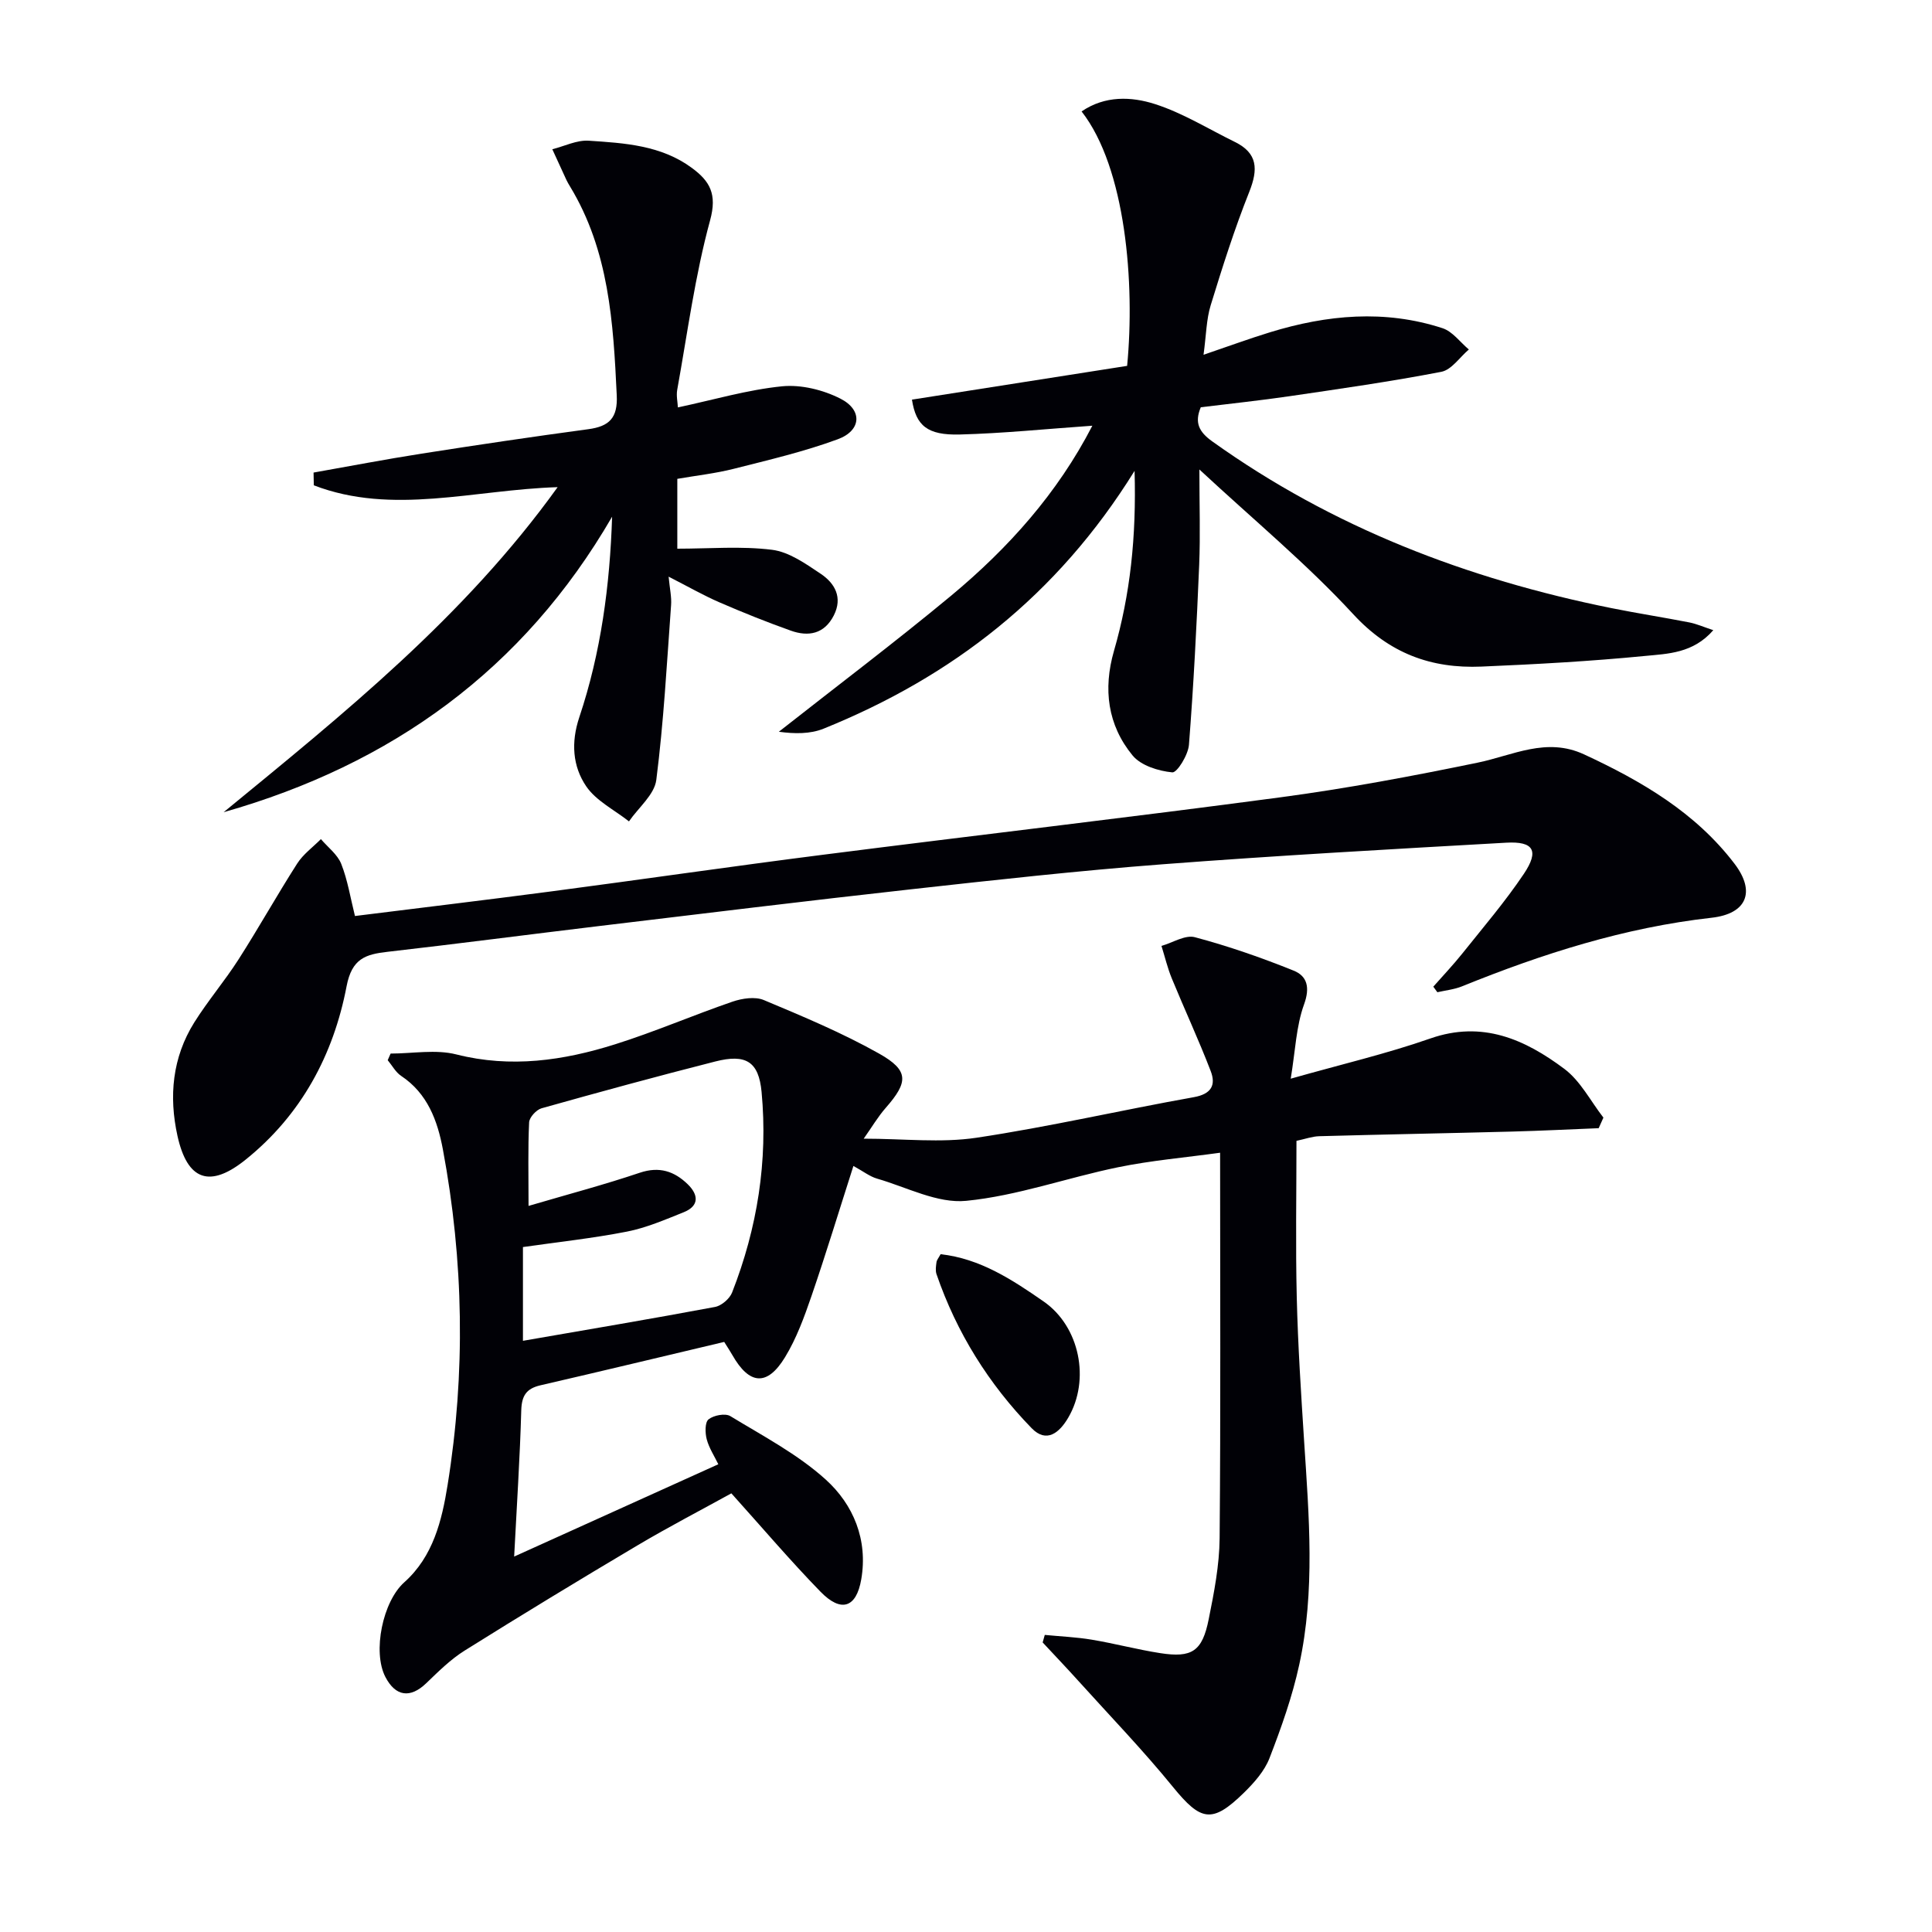
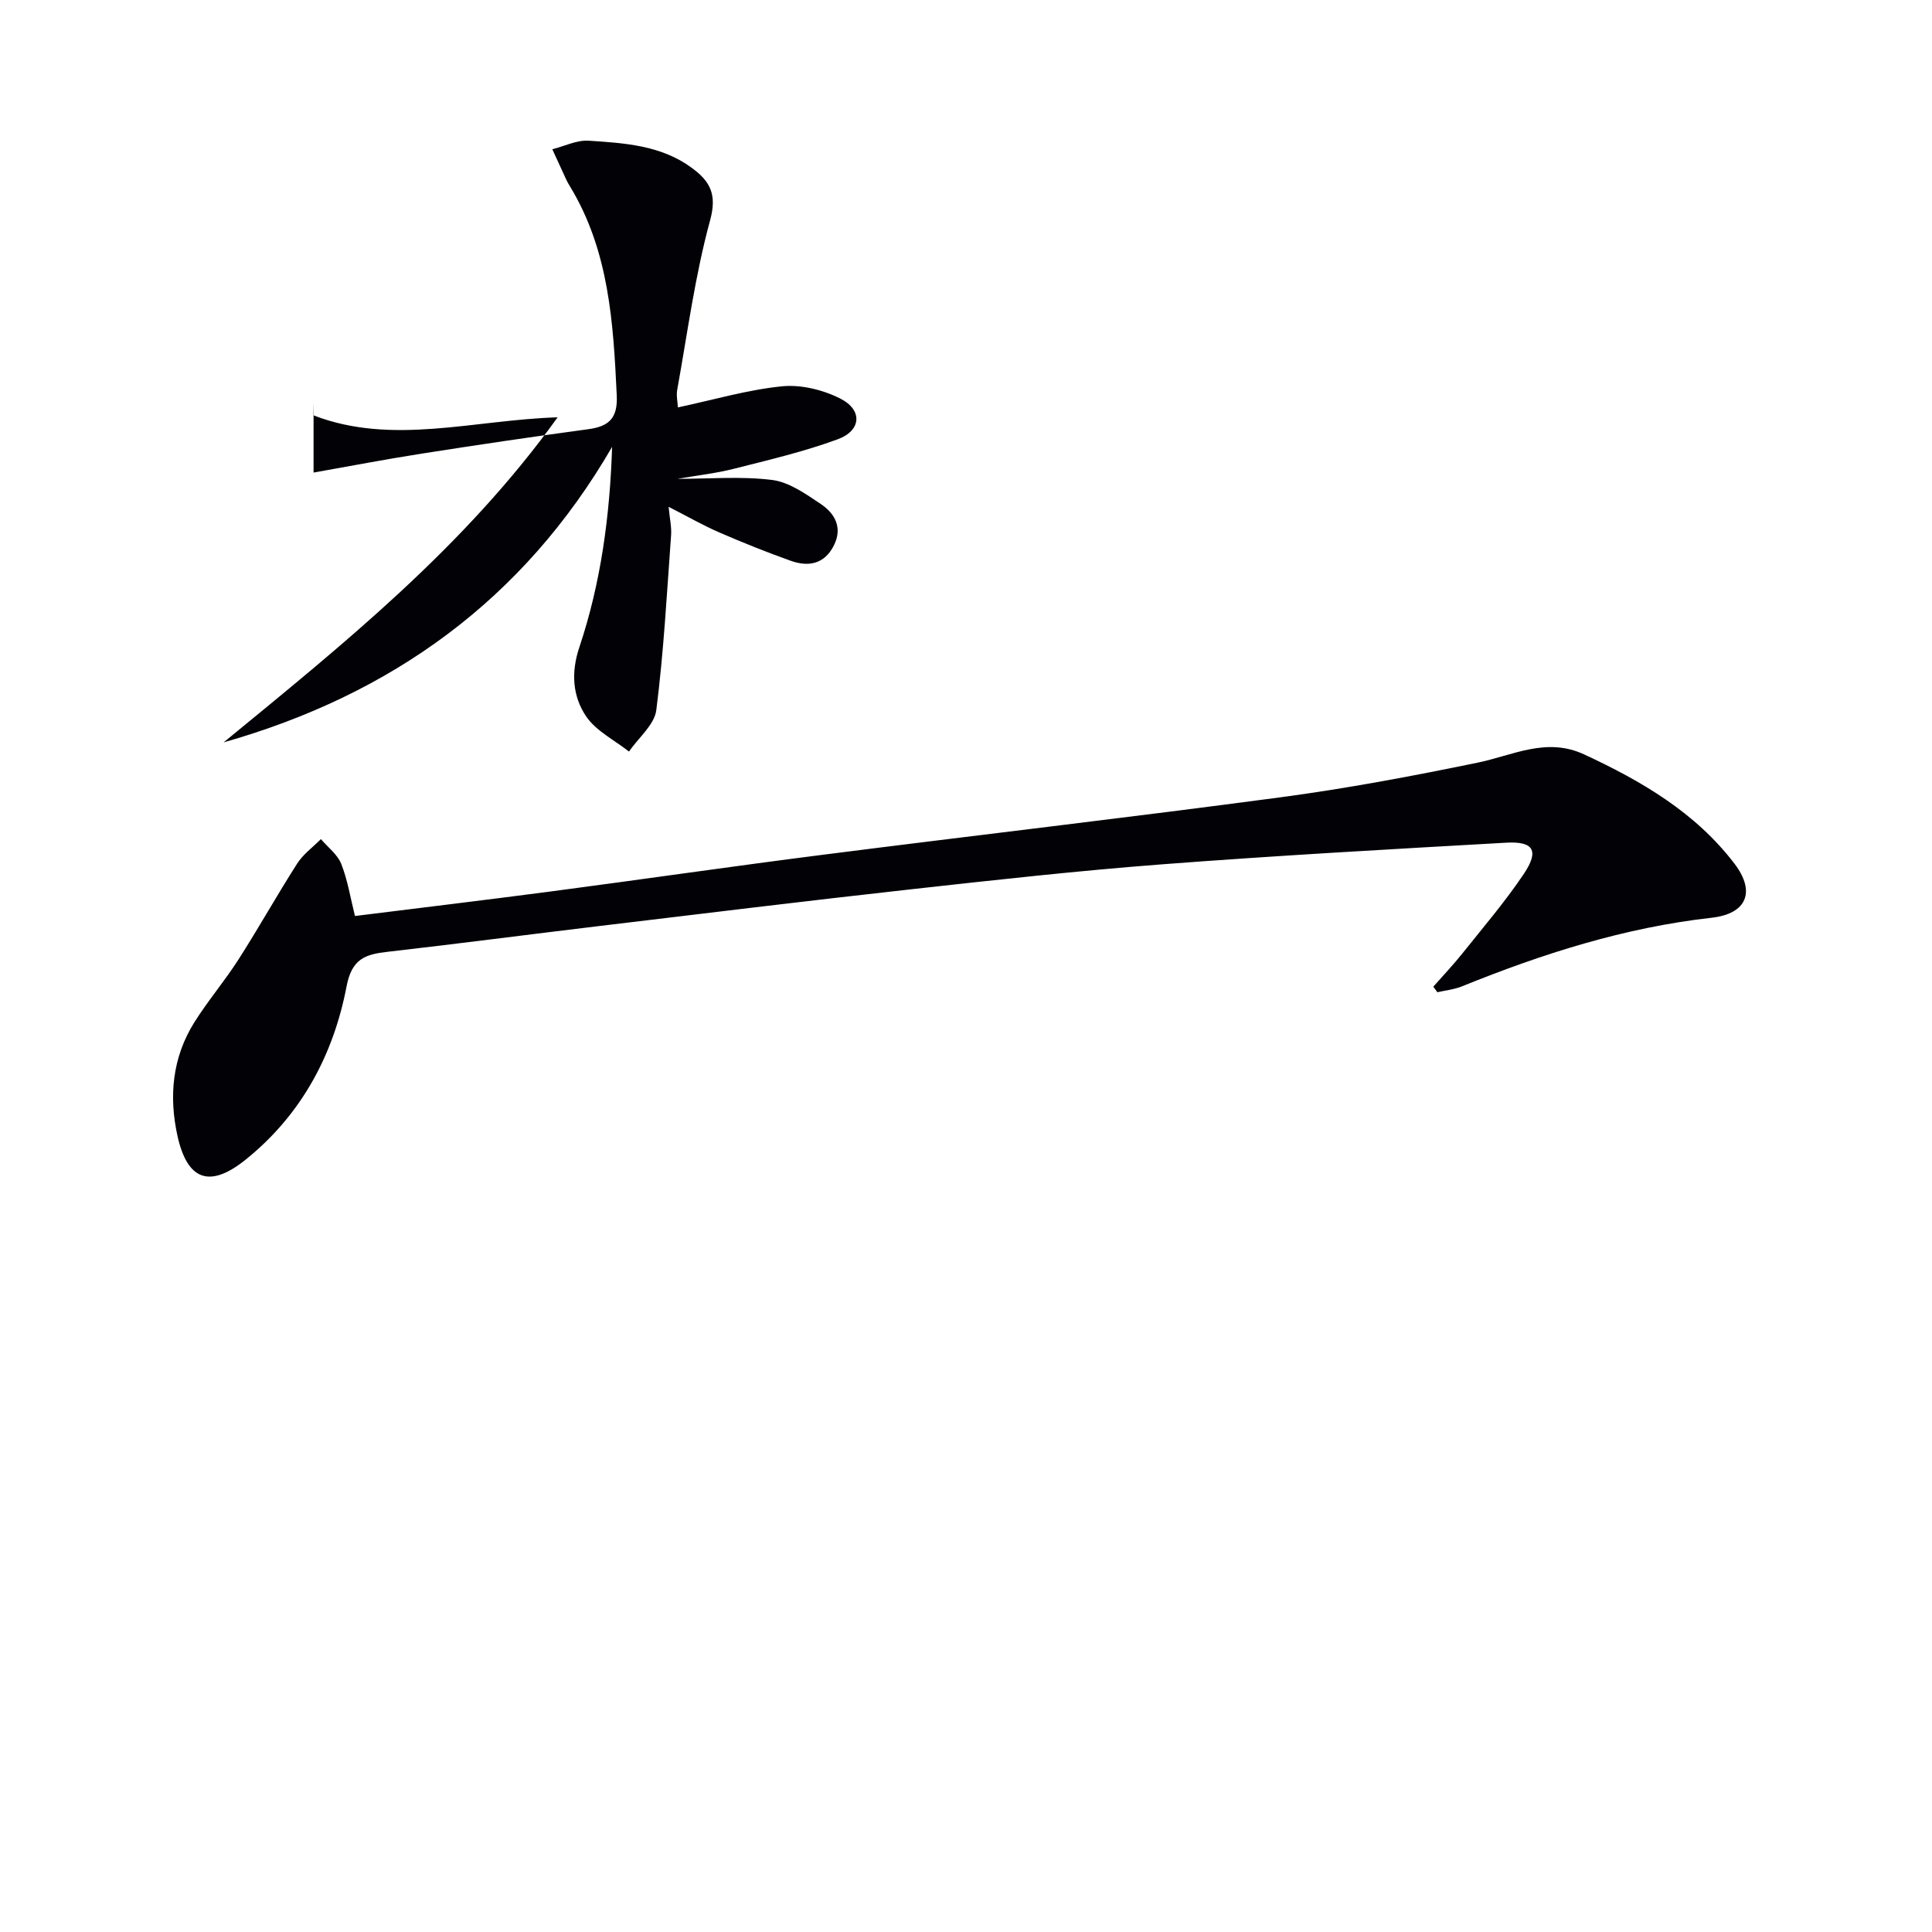
<svg xmlns="http://www.w3.org/2000/svg" enable-background="new 0 0 400 400" viewBox="0 0 400 400">
-   <path d="m80.87 218.13c4.56 0 9.34-.91 13.62.18 11.3 2.86 22.16 1.27 32.86-2.1 8.22-2.59 16.16-6.03 24.31-8.83 2-.68 4.66-1.09 6.48-.33 8.09 3.39 16.24 6.79 23.86 11.08 6.23 3.51 6.07 5.89 1.39 11.23-1.61 1.83-2.86 3.97-4.57 6.39 8.29 0 15.96.91 23.33-.19 15.08-2.26 29.98-5.72 45.01-8.4 3.7-.66 4.61-2.55 3.49-5.44-2.48-6.45-5.4-12.72-8.03-19.12-.9-2.18-1.44-4.5-2.15-6.76 2.32-.66 4.91-2.34 6.92-1.8 6.94 1.85 13.78 4.23 20.45 6.92 2.81 1.13 3.42 3.49 2.15 6.99-1.64 4.53-1.8 9.58-2.76 15.38 10.54-2.99 19.88-5.17 28.89-8.32 10.79-3.78 19.61.19 27.75 6.28 3.35 2.5 5.44 6.68 8.1 10.1-.33.73-.65 1.46-.98 2.19-5.98.24-11.95.54-17.93.7-13.3.35-26.61.59-39.92.96-1.47.04-2.92.58-4.72.96 0 10.86-.2 21.64.06 32.4.24 9.96.89 19.92 1.53 29.87 1 15.44 2.31 30.92-1.02 46.21-1.43 6.59-3.72 13.03-6.16 19.34-1.04 2.68-3.19 5.09-5.3 7.16-6.59 6.44-8.91 5.87-14.69-1.22-6.18-7.59-13-14.66-19.56-21.93-2.43-2.7-4.94-5.32-7.41-7.98.15-.52.29-1.04.44-1.56 3.25.32 6.53.45 9.74.99 4.74.79 9.4 2.04 14.14 2.78 6.59 1.03 8.73-.36 10.06-7.02 1.11-5.52 2.21-11.16 2.26-16.76.23-26.26.1-52.51.1-79.82-7.23 1-14.27 1.6-21.14 3.01-10.53 2.16-20.83 5.91-31.43 6.95-5.95.59-12.32-2.83-18.46-4.6-1.51-.44-2.84-1.5-4.89-2.62-3 9.36-5.68 18.19-8.67 26.9-1.5 4.36-3.11 8.8-5.49 12.7-3.7 6.07-7.39 5.73-10.91-.46-.4-.71-.86-1.39-1.68-2.71-12.59 2.98-25.3 6.04-38.04 8.98-2.93.68-3.89 2.15-3.98 5.2-.27 9.77-.92 19.54-1.47 30.26 14.38-6.5 28.17-12.74 42.27-19.11-.81-1.68-1.91-3.34-2.4-5.17-.35-1.32-.39-3.52.38-4.13 1.06-.85 3.47-1.31 4.52-.66 6.75 4.11 13.92 7.87 19.72 13.11 5.75 5.19 8.79 12.5 7.37 20.69-1.02 5.89-4.17 6.93-8.44 2.54-6.25-6.42-12.07-13.27-18.45-20.36-6.17 3.41-12.91 6.9-19.43 10.77-12.01 7.12-23.94 14.37-35.78 21.78-2.93 1.83-5.46 4.36-7.97 6.77-3.29 3.16-6.34 2.77-8.46-1.32-2.68-5.2-.55-15.59 3.92-19.58 5.99-5.35 7.79-12.8 8.97-20.15 3.74-23.19 3.34-46.41-.98-69.5-1.11-5.92-3.17-11.57-8.64-15.2-1.14-.76-1.86-2.15-2.78-3.25.2-.47.4-.92.6-1.37zm27.4 59.47c13.7-2.38 26.75-4.57 39.76-7.01 1.35-.25 3.05-1.71 3.55-3.01 5.22-13.34 7.43-27.21 6.1-41.48-.59-6.35-3.27-7.94-9.59-6.33-12.04 3.06-24.02 6.33-35.97 9.69-1.08.31-2.52 1.87-2.57 2.91-.26 5.42-.12 10.85-.12 17.3 8.23-2.42 15.72-4.4 23.04-6.87 4.05-1.36 7.15-.3 9.92 2.39 2.22 2.16 2.44 4.48-.86 5.8-3.83 1.53-7.7 3.21-11.72 4-7.09 1.39-14.31 2.16-21.54 3.2z" fill="#010106" />
-   <path d="m226.16 88.14c-9.64.67-18.54 1.59-27.46 1.82-6.69.17-9.05-1.81-9.89-7.22 14.87-2.33 29.74-4.67 44.55-6.99 1.64-17.03-.27-40.97-9.43-52.68 4.86-3.32 10.32-3.08 15.17-1.53 5.76 1.84 11.06 5.15 16.55 7.84 4.78 2.34 4.84 5.69 3.01 10.31-3.06 7.68-5.57 15.6-8 23.51-.9 2.93-.92 6.13-1.48 10.25 5.09-1.73 9.38-3.31 13.74-4.65 11.82-3.63 23.78-4.75 35.74-.85 2.08.68 3.65 2.9 5.45 4.41-1.89 1.6-3.58 4.21-5.7 4.62-10.41 2.01-20.93 3.51-31.43 5.05-6.07.89-12.18 1.53-18.37 2.29-1.34 3.18-.38 5.1 2.38 7.07 24.92 17.83 52.79 28.49 82.62 34.51 5.37 1.08 10.79 1.92 16.17 2.97 1.51.3 2.96.95 4.94 1.6-4.18 4.81-9.44 4.88-14.16 5.34-11.24 1.1-22.54 1.72-33.83 2.2-10.42.44-19.06-2.71-26.57-10.86-9.56-10.37-20.53-19.44-31.84-29.95 0 7.38.21 13.56-.04 19.73-.52 12.43-1.15 24.87-2.12 37.27-.16 2.09-2.45 5.81-3.45 5.71-2.88-.28-6.5-1.4-8.23-3.51-5.16-6.28-6.12-13.74-3.85-21.62 3.37-11.66 4.66-23.57 4.27-37.29-16.06 25.89-37.83 42.64-64.4 53.38-2.76 1.11-5.98 1.08-9.25.63 11.92-9.38 24.04-18.52 35.71-28.2 11.81-9.83 21.98-21.16 29.2-35.16z" fill="#010106" />
  <path d="m296.75 204.28c2-2.27 4.09-4.47 5.98-6.83 4.34-5.44 8.9-10.76 12.77-16.53 3.21-4.79 2.03-6.77-3.65-6.45-23.72 1.34-47.45 2.66-71.14 4.47-17.4 1.33-34.75 3.25-52.1 5.18-21.46 2.38-42.9 5.01-64.34 7.58-14.67 1.76-29.33 3.68-44.01 5.36-4.58.52-7.4 1.39-8.5 7.12-2.71 14.21-9.38 26.64-20.89 35.9-7.43 5.98-12.07 4.34-14.12-4.88-1.82-8.22-1.07-16.26 3.48-23.53 2.82-4.49 6.3-8.57 9.16-13.04 4.18-6.53 7.96-13.31 12.14-19.84 1.24-1.94 3.25-3.39 4.91-5.06 1.44 1.69 3.43 3.17 4.21 5.13 1.32 3.34 1.89 6.97 2.84 10.79 13.6-1.7 27.08-3.31 40.53-5.08 18.76-2.47 37.49-5.2 56.27-7.59 31.63-4.04 63.32-7.7 94.92-11.92 13.63-1.82 27.19-4.37 40.67-7.15 7.35-1.51 14.27-5.35 22.09-1.72 11.9 5.52 23.08 12.04 31.16 22.66 4.4 5.79 2.52 10.34-4.76 11.16-18.01 2.02-35 7.44-51.67 14.2-1.61.65-3.4.83-5.11 1.22-.29-.4-.57-.78-.84-1.15z" fill="#010106" />
-   <path d="m64.92 97.84c7.46-1.32 14.9-2.75 22.38-3.92 11.48-1.8 22.99-3.51 34.51-5.06 4.35-.59 6.11-2.34 5.88-7.03-.71-15.01-1.59-29.91-9.68-43.24-.26-.43-.52-.86-.73-1.31-.99-2.12-1.96-4.25-2.93-6.38 2.51-.63 5.07-1.93 7.53-1.77 7.43.49 15 .94 21.37 5.64 3.71 2.74 5.26 5.39 3.77 10.84-3.13 11.47-4.69 23.37-6.81 35.1-.22 1.22.09 2.55.14 3.64 7.38-1.57 14.4-3.65 21.56-4.37 3.94-.39 8.5.73 12.08 2.55 4.64 2.35 4.36 6.61-.53 8.41-6.97 2.57-14.28 4.28-21.5 6.11-3.81.97-7.75 1.4-11.73 2.09v14.46c6.66 0 13.23-.57 19.62.23 3.52.44 6.95 2.88 10.06 4.96 2.93 1.96 4.61 4.9 2.72 8.63-1.96 3.85-5.25 4.45-8.9 3.15-5-1.78-9.93-3.76-14.8-5.87-3.29-1.43-6.43-3.23-10.5-5.31.24 2.51.64 4.23.51 5.91-.88 12.08-1.53 24.19-3.06 36.18-.39 3.05-3.7 5.73-5.66 8.58-3.01-2.38-6.79-4.24-8.85-7.26-2.83-4.16-3.17-9.11-1.43-14.31 4.49-13.4 6.33-27.3 6.79-41.51-18.37 31.69-45.67 51.3-80.43 61.18 24.81-20.36 49.82-40.4 69.15-67.3-17.39.54-34.18 5.88-50.48-.38-.02-.88-.04-1.76-.05-2.64z" fill="#010106" />
-   <path d="m194.74 259.67c8.18.9 14.84 5.28 21.35 9.8 7.47 5.19 9.66 16.22 5.08 24.04-1.82 3.12-4.5 5.35-7.57 2.19-8.89-9.14-15.55-19.79-19.71-31.91-.25-.74-.11-1.65 0-2.46.05-.45.42-.86.85-1.66z" fill="#010106" />
+   <path d="m64.92 97.84c7.46-1.32 14.9-2.75 22.38-3.92 11.48-1.8 22.99-3.51 34.51-5.06 4.35-.59 6.11-2.34 5.88-7.03-.71-15.01-1.59-29.91-9.68-43.24-.26-.43-.52-.86-.73-1.31-.99-2.12-1.96-4.25-2.93-6.38 2.51-.63 5.07-1.93 7.53-1.77 7.43.49 15 .94 21.37 5.64 3.71 2.74 5.26 5.39 3.77 10.84-3.13 11.47-4.69 23.37-6.81 35.1-.22 1.22.09 2.55.14 3.64 7.38-1.57 14.4-3.65 21.56-4.37 3.94-.39 8.5.73 12.08 2.55 4.64 2.35 4.36 6.61-.53 8.41-6.97 2.57-14.28 4.28-21.5 6.11-3.81.97-7.75 1.4-11.73 2.09c6.66 0 13.23-.57 19.62.23 3.52.44 6.95 2.88 10.06 4.96 2.93 1.96 4.61 4.9 2.72 8.63-1.96 3.85-5.25 4.45-8.9 3.15-5-1.78-9.93-3.76-14.8-5.87-3.29-1.43-6.43-3.23-10.5-5.31.24 2.51.64 4.23.51 5.91-.88 12.08-1.53 24.19-3.06 36.18-.39 3.05-3.7 5.73-5.66 8.58-3.01-2.38-6.79-4.24-8.85-7.26-2.83-4.16-3.17-9.11-1.43-14.31 4.49-13.4 6.33-27.3 6.79-41.51-18.37 31.69-45.67 51.3-80.43 61.18 24.81-20.36 49.82-40.4 69.15-67.3-17.39.54-34.18 5.88-50.48-.38-.02-.88-.04-1.76-.05-2.64z" fill="#010106" />
</svg>